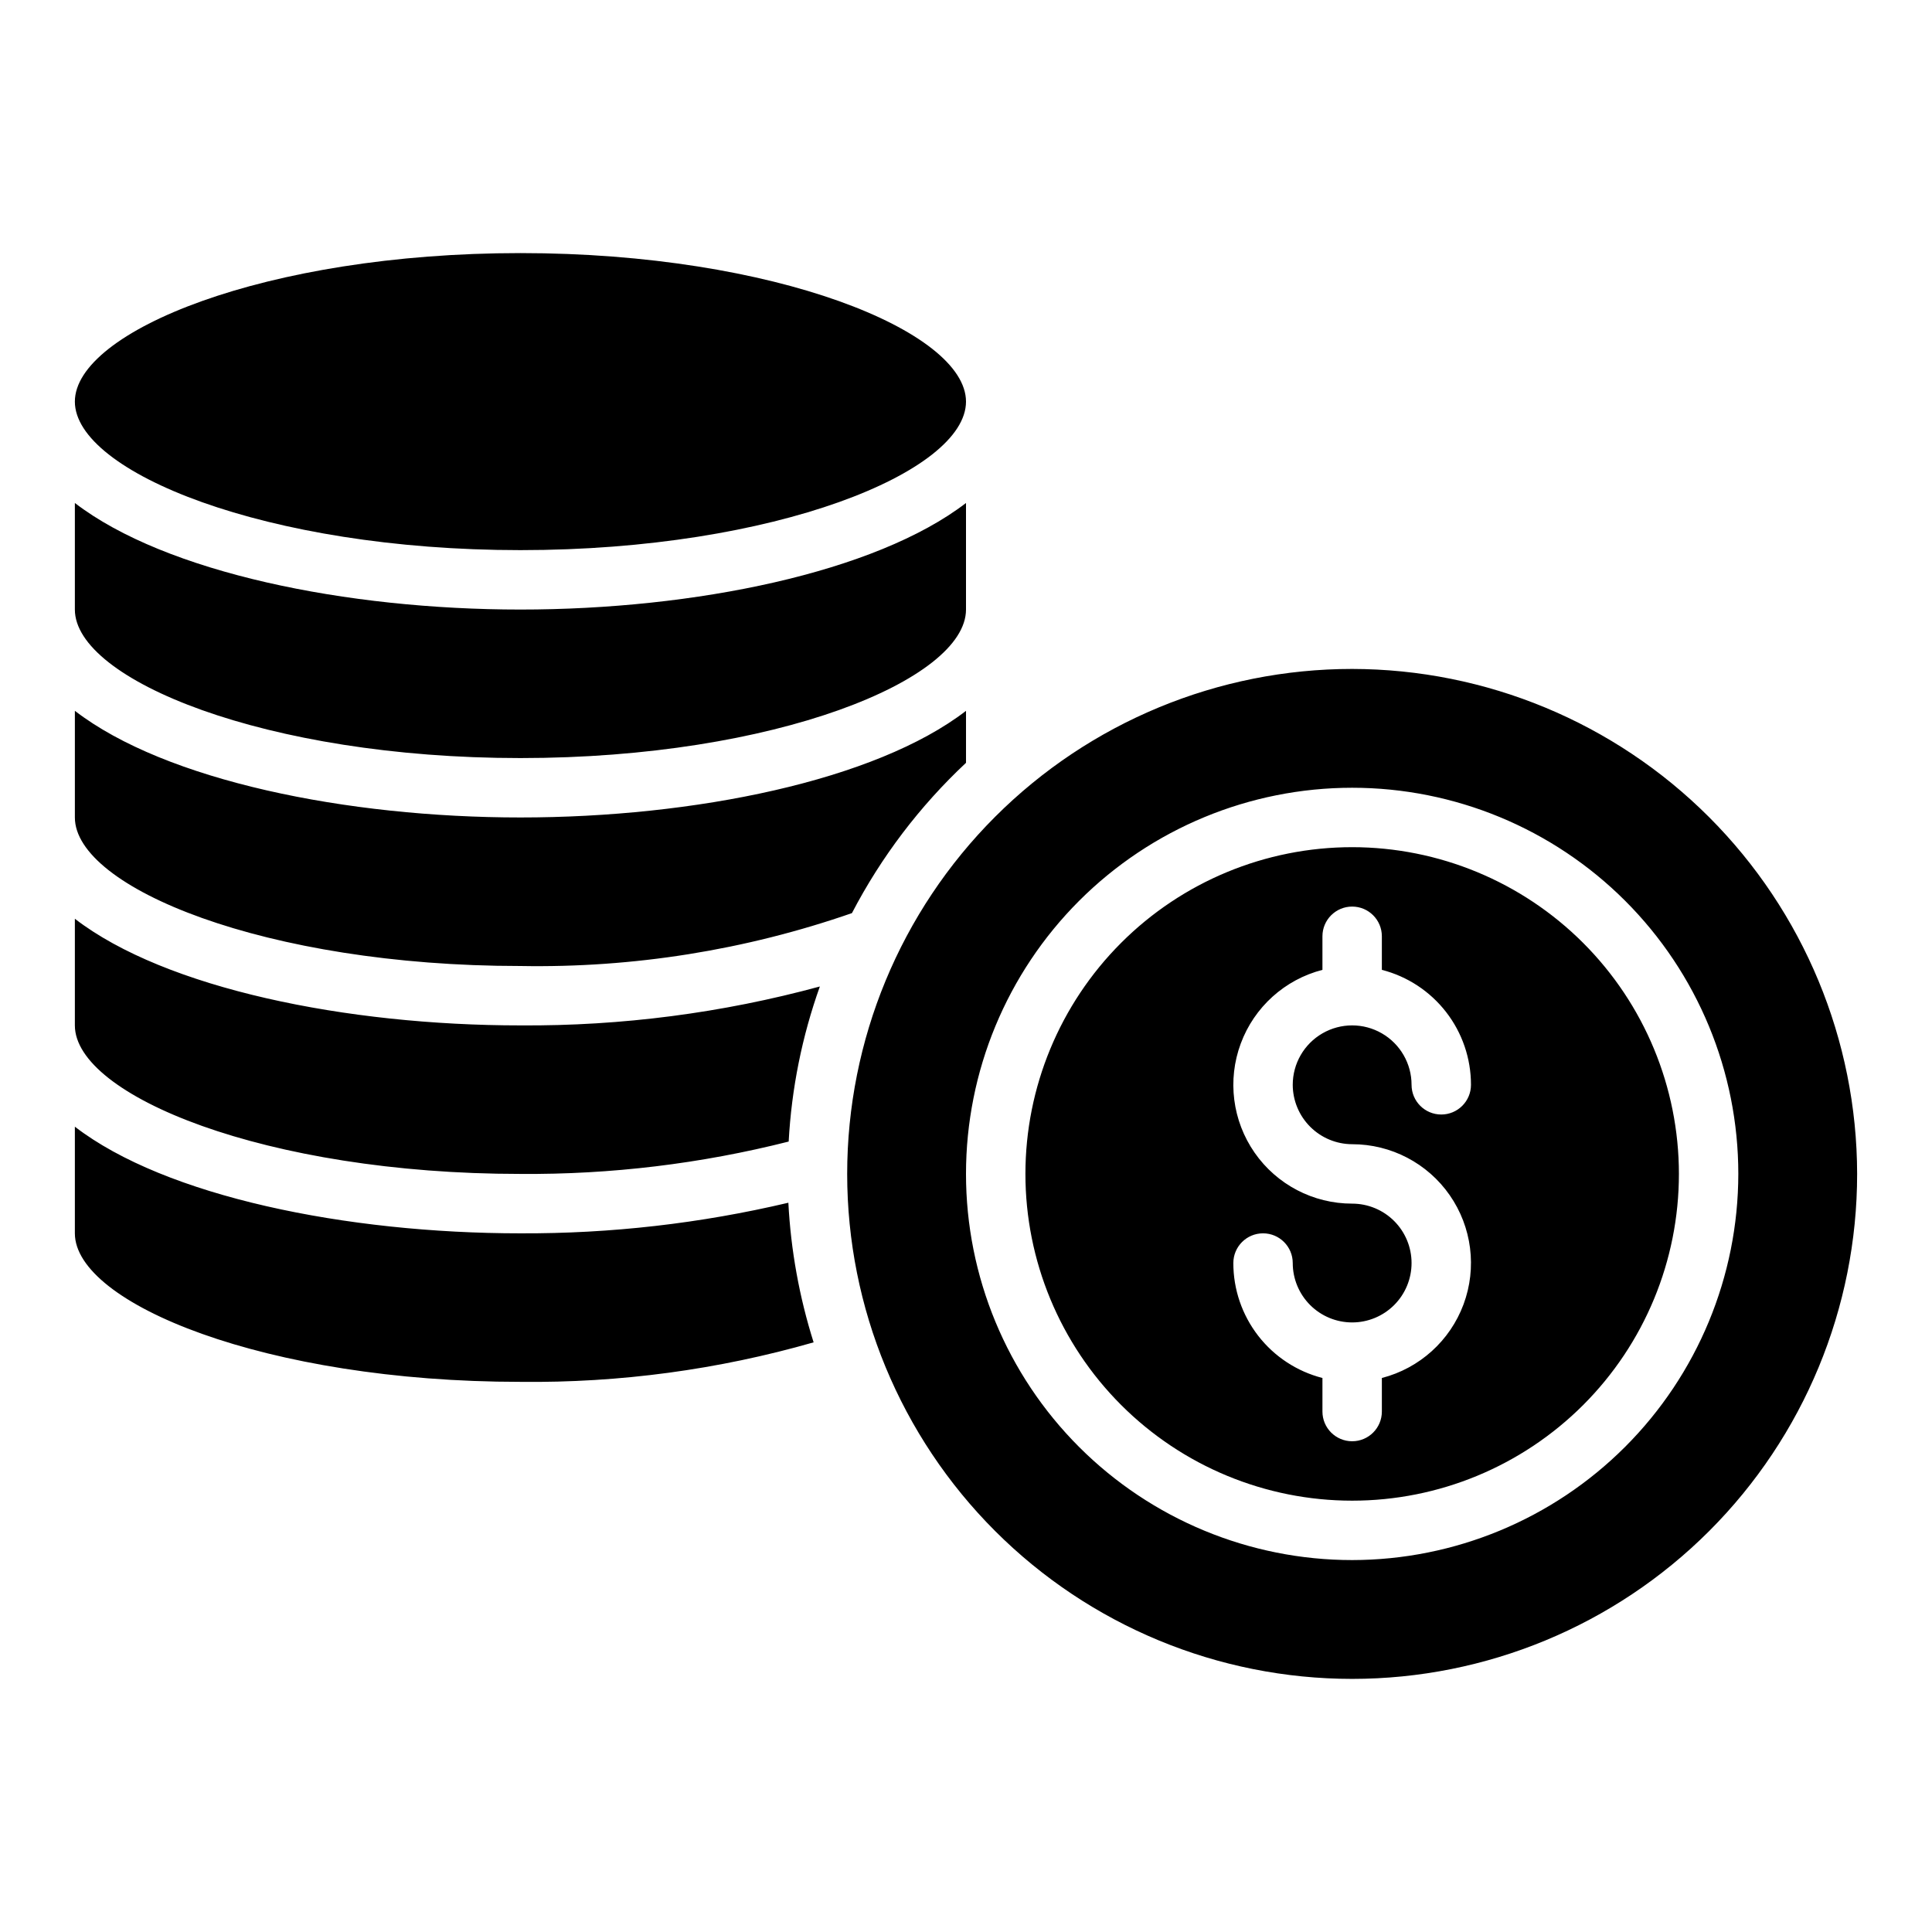
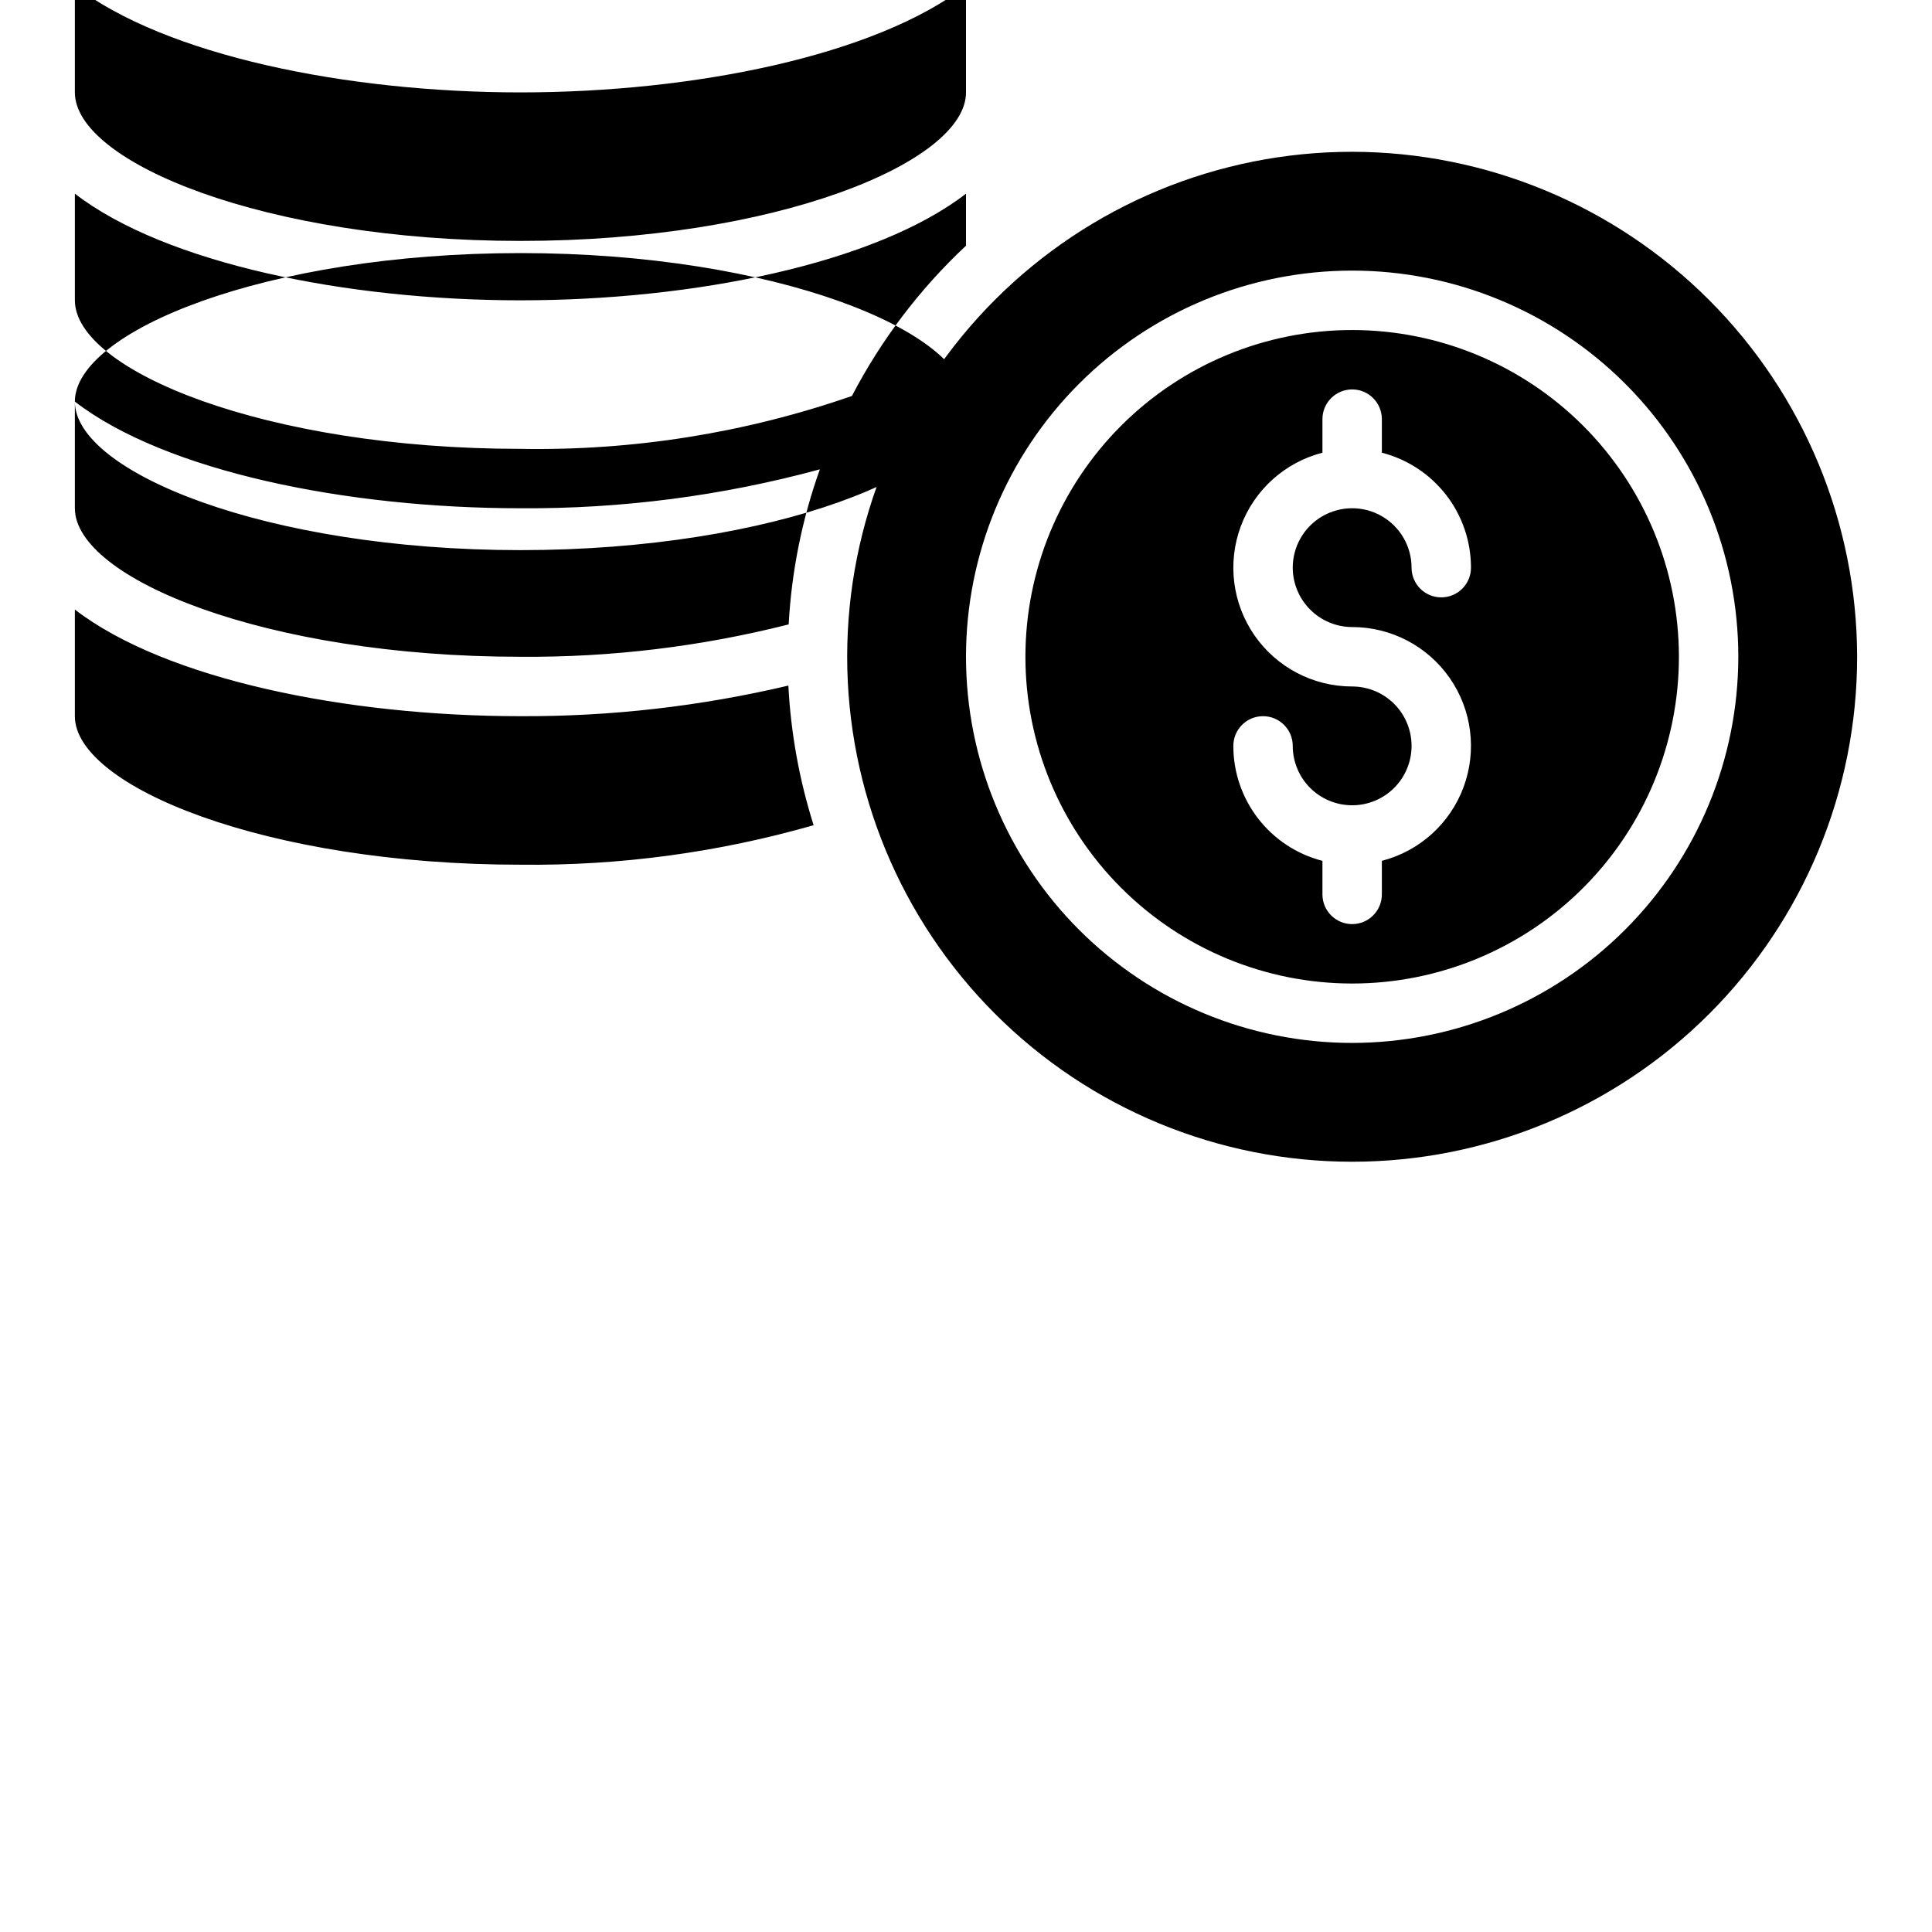
<svg xmlns="http://www.w3.org/2000/svg" fill="#000000" width="800px" height="800px" version="1.1" viewBox="144 144 512 512">
-   <path d="m163.84 250.43c0-18.582 50.5-39.359 118.08-39.359s118.08 20.781 118.08 39.359c0 18.582-50.5 39.359-118.08 39.359s-118.08-20.777-118.08-39.359zm0 137.05v28.262c0 18.578 50.539 39.359 118.08 39.359 23.965 0.188 47.852-2.695 71.086-8.578 0.758-14.027 3.539-27.867 8.266-41.094-25.859 7.027-52.555 10.496-79.352 10.312-46.051 0-94.07-9.762-118.08-28.262zm118.08 12.52c29.879 0.539 59.621-4.207 87.852-14.016 7.754-14.891 17.973-28.355 30.23-39.832v-13.773c-24.012 18.5-72.031 28.258-118.08 28.258s-94.07-9.762-118.08-28.262v28.262c0 18.578 50.539 39.363 118.08 39.363zm0-55.105c67.582 0 118.08-20.781 118.08-39.359v-28.238c-24.035 18.457-72.02 28.238-118.08 28.238s-94.047-9.781-118.08-28.238v28.238c0 18.578 50.5 39.359 118.08 39.359zm0 125.95c-46.051 0-94.07-9.762-118.08-28.262v28.262c0 18.578 50.539 39.359 118.08 39.359 26.27 0.301 52.445-3.227 77.695-10.469-3.789-12-6.039-24.434-6.691-37-23.266 5.492-47.098 8.215-71.004 8.109zm307.01-15.742v-0.004c0 22.969-9.121 44.992-25.359 61.23-16.242 16.238-38.266 25.363-61.23 25.363-22.969 0-44.992-9.125-61.23-25.363s-25.363-38.262-25.363-61.23c0-22.965 9.125-44.988 25.363-61.23 16.238-16.238 38.262-25.359 61.23-25.359 22.961 0.012 44.977 9.141 61.215 25.375 16.234 16.238 25.363 38.254 25.375 61.215zm-102.34-23.617c0-5.625 3-10.824 7.871-13.637 4.875-2.812 10.875-2.812 15.746 0 4.871 2.812 7.871 8.012 7.871 13.637 0 4.348 3.523 7.871 7.871 7.871 4.348 0 7.875-3.523 7.875-7.871 0.004-6.981-2.312-13.766-6.59-19.281s-10.266-9.453-17.027-11.184v-8.898c0-4.348-3.523-7.871-7.871-7.871-4.348 0-7.875 3.523-7.875 7.871v8.898c-9.977 2.57-18.066 9.867-21.648 19.531-3.586 9.66-2.211 20.465 3.676 28.926 5.887 8.457 15.539 13.5 25.848 13.496 4.176 0 8.18 1.656 11.133 4.609 2.953 2.953 4.609 6.957 4.609 11.133s-1.656 8.18-4.609 11.133c-2.953 2.953-6.957 4.609-11.133 4.609-4.176 0-8.18-1.656-11.133-4.609-2.953-2.953-4.613-6.957-4.613-11.133 0-4.348-3.523-7.871-7.871-7.871s-7.871 3.523-7.871 7.871c-0.008 6.981 2.312 13.762 6.586 19.277 4.277 5.519 10.27 9.453 17.027 11.188v8.895c0 4.348 3.527 7.871 7.875 7.871 4.348 0 7.871-3.523 7.871-7.871v-8.895c9.98-2.574 18.066-9.867 21.652-19.531 3.582-9.664 2.211-20.469-3.676-28.926-5.887-8.461-15.543-13.5-25.848-13.496-4.172-0.012-8.172-1.676-11.121-4.625-2.949-2.949-4.613-6.945-4.625-11.117zm149.57 23.617v-0.004c0 35.492-14.102 69.531-39.195 94.629-25.098 25.098-59.137 39.195-94.629 39.195-35.492 0-69.531-14.098-94.629-39.195-25.098-25.098-39.195-59.137-39.195-94.629 0-35.492 14.098-69.531 39.195-94.629 25.098-25.094 59.137-39.195 94.629-39.195 35.477 0.051 69.484 14.168 94.57 39.254s39.203 59.094 39.254 94.57zm-31.488 0v-0.004c0-27.141-10.781-53.168-29.973-72.363-19.195-19.191-45.223-29.973-72.363-29.973-27.141 0-53.172 10.781-72.363 29.973-19.191 19.195-29.973 45.223-29.973 72.363 0 27.141 10.781 53.172 29.973 72.363s45.223 29.973 72.363 29.973c27.133-0.023 53.148-10.816 72.332-30 19.188-19.188 29.977-45.203 30.004-72.336z" />
+   <path d="m163.84 250.43c0-18.582 50.5-39.359 118.08-39.359s118.08 20.781 118.08 39.359c0 18.582-50.5 39.359-118.08 39.359s-118.08-20.777-118.08-39.359zv28.262c0 18.578 50.539 39.359 118.08 39.359 23.965 0.188 47.852-2.695 71.086-8.578 0.758-14.027 3.539-27.867 8.266-41.094-25.859 7.027-52.555 10.496-79.352 10.312-46.051 0-94.07-9.762-118.08-28.262zm118.08 12.52c29.879 0.539 59.621-4.207 87.852-14.016 7.754-14.891 17.973-28.355 30.23-39.832v-13.773c-24.012 18.5-72.031 28.258-118.08 28.258s-94.07-9.762-118.08-28.262v28.262c0 18.578 50.539 39.363 118.08 39.363zm0-55.105c67.582 0 118.08-20.781 118.08-39.359v-28.238c-24.035 18.457-72.02 28.238-118.08 28.238s-94.047-9.781-118.08-28.238v28.238c0 18.578 50.5 39.359 118.08 39.359zm0 125.95c-46.051 0-94.07-9.762-118.08-28.262v28.262c0 18.578 50.539 39.359 118.08 39.359 26.27 0.301 52.445-3.227 77.695-10.469-3.789-12-6.039-24.434-6.691-37-23.266 5.492-47.098 8.215-71.004 8.109zm307.01-15.742v-0.004c0 22.969-9.121 44.992-25.359 61.23-16.242 16.238-38.266 25.363-61.23 25.363-22.969 0-44.992-9.125-61.23-25.363s-25.363-38.262-25.363-61.23c0-22.965 9.125-44.988 25.363-61.23 16.238-16.238 38.262-25.359 61.23-25.359 22.961 0.012 44.977 9.141 61.215 25.375 16.234 16.238 25.363 38.254 25.375 61.215zm-102.34-23.617c0-5.625 3-10.824 7.871-13.637 4.875-2.812 10.875-2.812 15.746 0 4.871 2.812 7.871 8.012 7.871 13.637 0 4.348 3.523 7.871 7.871 7.871 4.348 0 7.875-3.523 7.875-7.871 0.004-6.981-2.312-13.766-6.59-19.281s-10.266-9.453-17.027-11.184v-8.898c0-4.348-3.523-7.871-7.871-7.871-4.348 0-7.875 3.523-7.875 7.871v8.898c-9.977 2.57-18.066 9.867-21.648 19.531-3.586 9.66-2.211 20.465 3.676 28.926 5.887 8.457 15.539 13.5 25.848 13.496 4.176 0 8.18 1.656 11.133 4.609 2.953 2.953 4.609 6.957 4.609 11.133s-1.656 8.18-4.609 11.133c-2.953 2.953-6.957 4.609-11.133 4.609-4.176 0-8.18-1.656-11.133-4.609-2.953-2.953-4.613-6.957-4.613-11.133 0-4.348-3.523-7.871-7.871-7.871s-7.871 3.523-7.871 7.871c-0.008 6.981 2.312 13.762 6.586 19.277 4.277 5.519 10.27 9.453 17.027 11.188v8.895c0 4.348 3.527 7.871 7.875 7.871 4.348 0 7.871-3.523 7.871-7.871v-8.895c9.98-2.574 18.066-9.867 21.652-19.531 3.582-9.664 2.211-20.469-3.676-28.926-5.887-8.461-15.543-13.5-25.848-13.496-4.172-0.012-8.172-1.676-11.121-4.625-2.949-2.949-4.613-6.945-4.625-11.117zm149.57 23.617v-0.004c0 35.492-14.102 69.531-39.195 94.629-25.098 25.098-59.137 39.195-94.629 39.195-35.492 0-69.531-14.098-94.629-39.195-25.098-25.098-39.195-59.137-39.195-94.629 0-35.492 14.098-69.531 39.195-94.629 25.098-25.094 59.137-39.195 94.629-39.195 35.477 0.051 69.484 14.168 94.57 39.254s39.203 59.094 39.254 94.57zm-31.488 0v-0.004c0-27.141-10.781-53.168-29.973-72.363-19.195-19.191-45.223-29.973-72.363-29.973-27.141 0-53.172 10.781-72.363 29.973-19.191 19.195-29.973 45.223-29.973 72.363 0 27.141 10.781 53.172 29.973 72.363s45.223 29.973 72.363 29.973c27.133-0.023 53.148-10.816 72.332-30 19.188-19.188 29.977-45.203 30.004-72.336z" />
</svg>